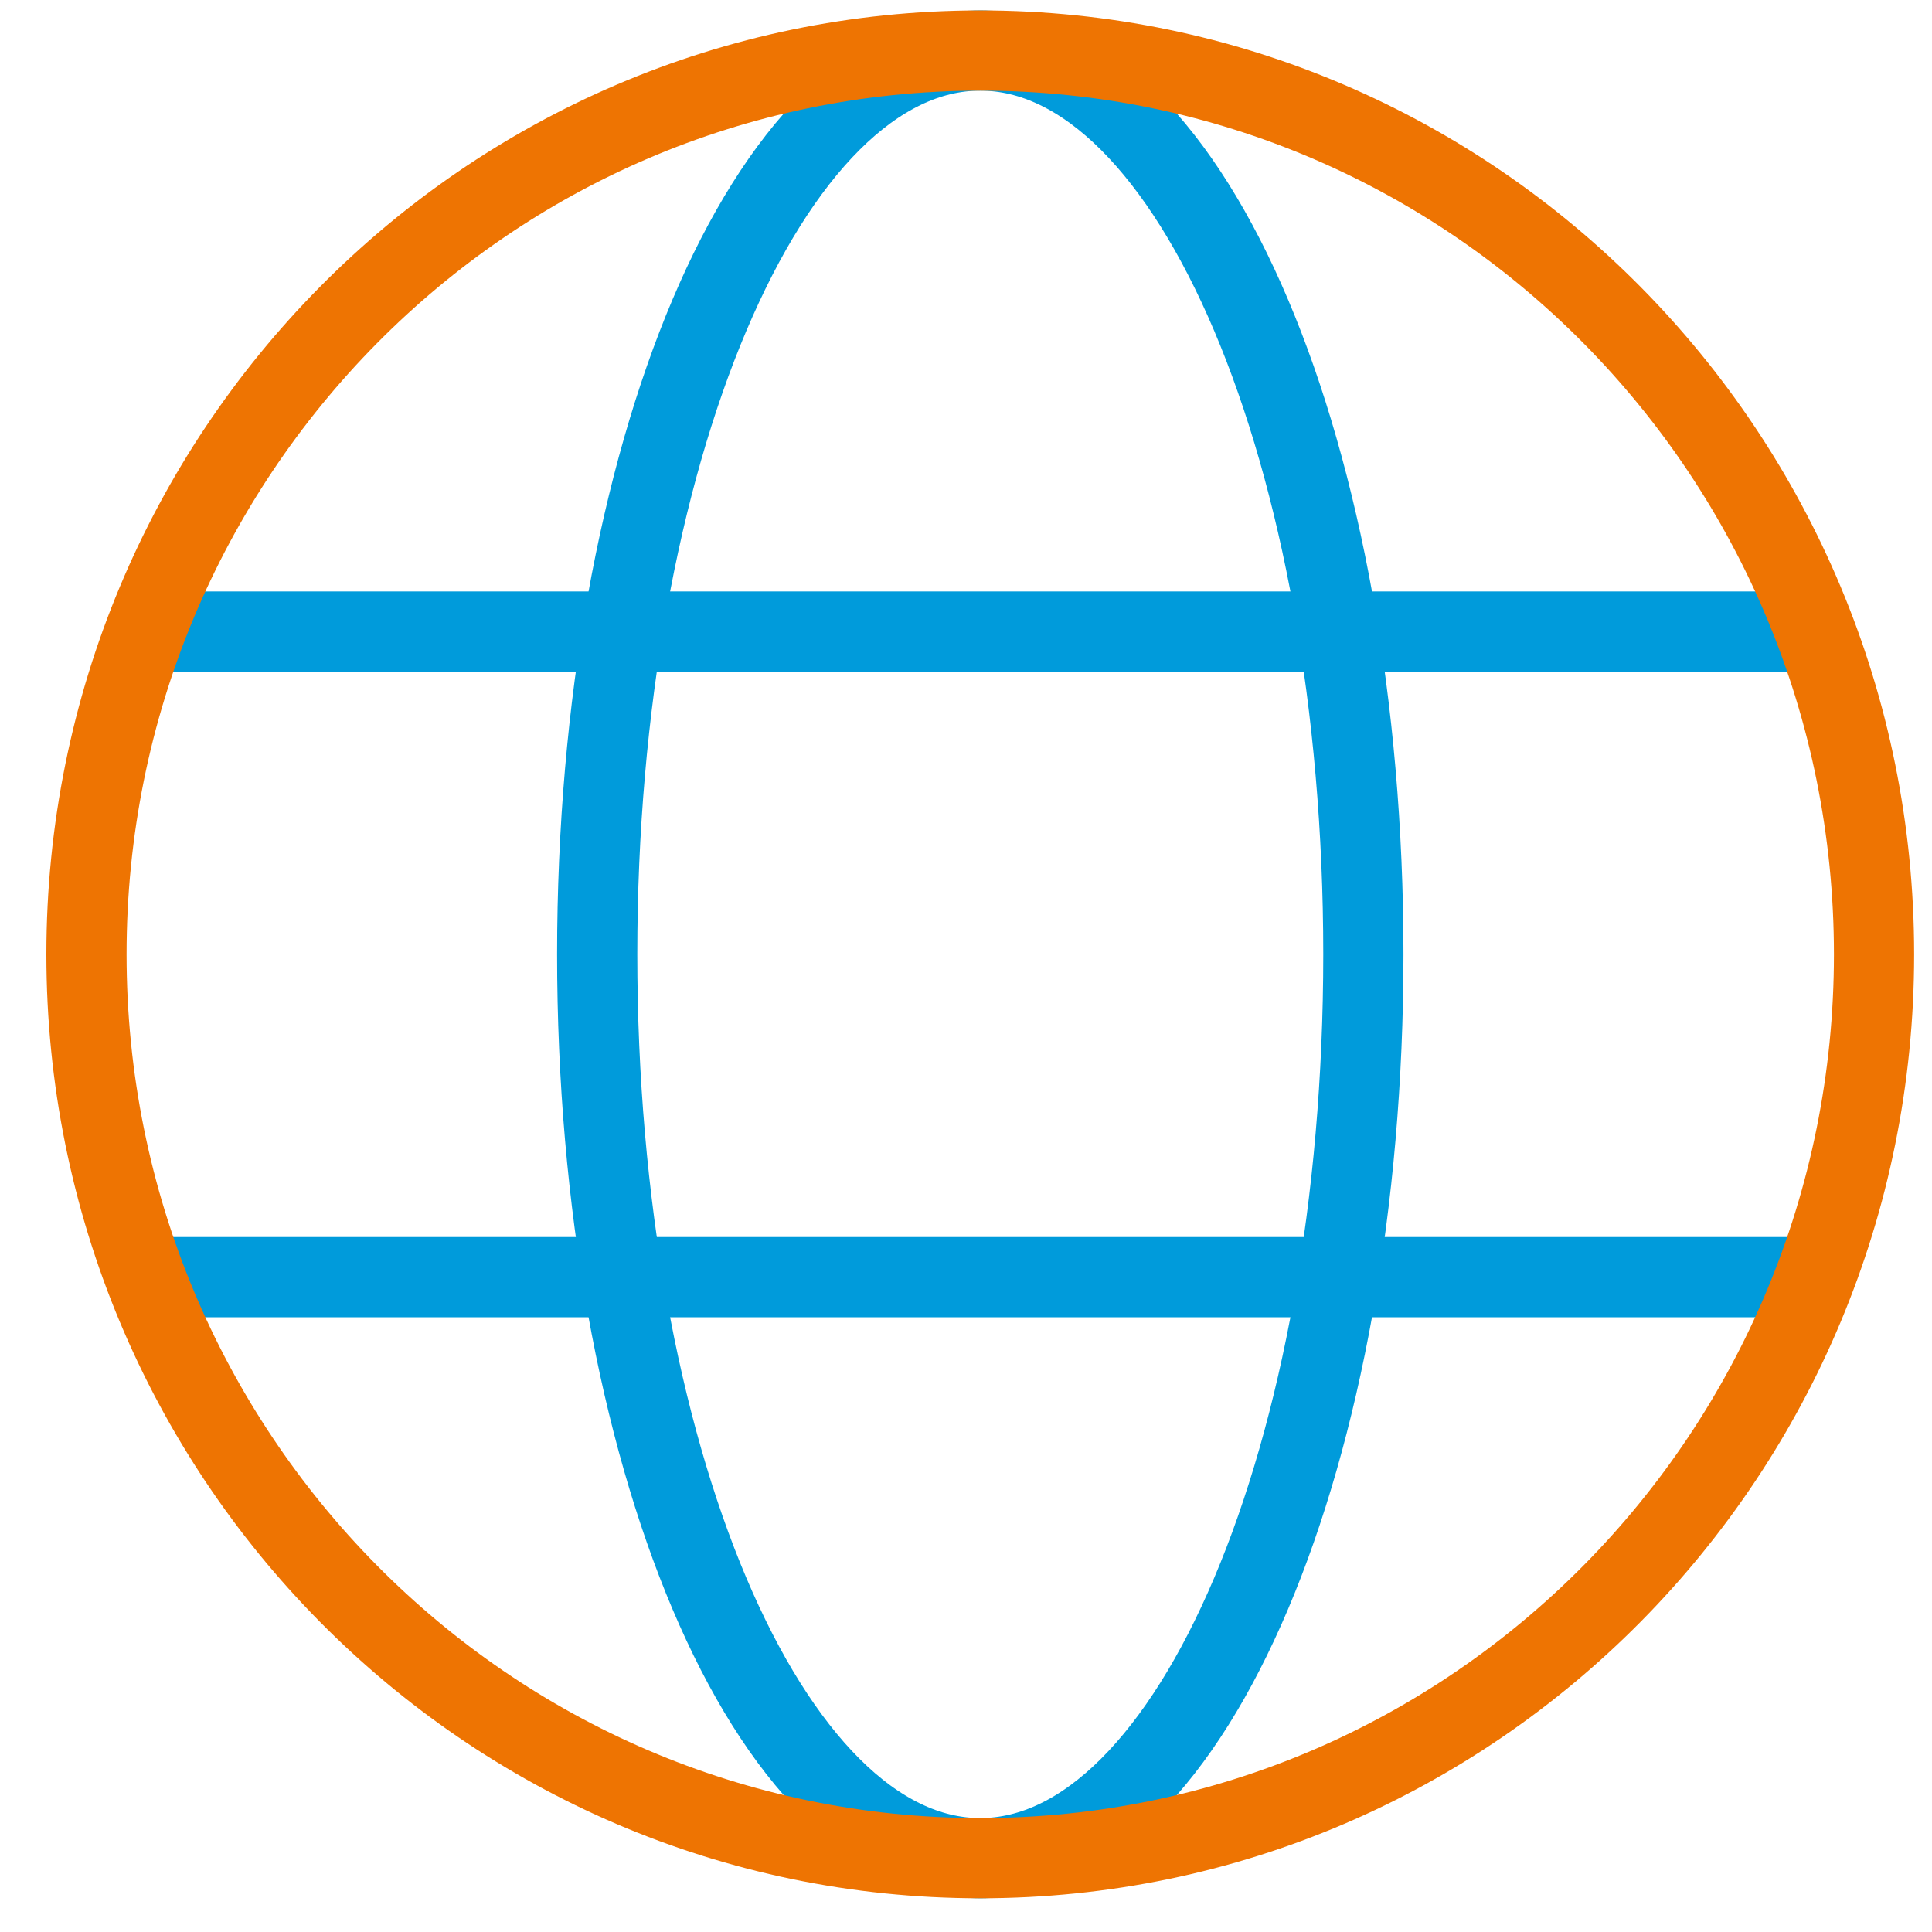
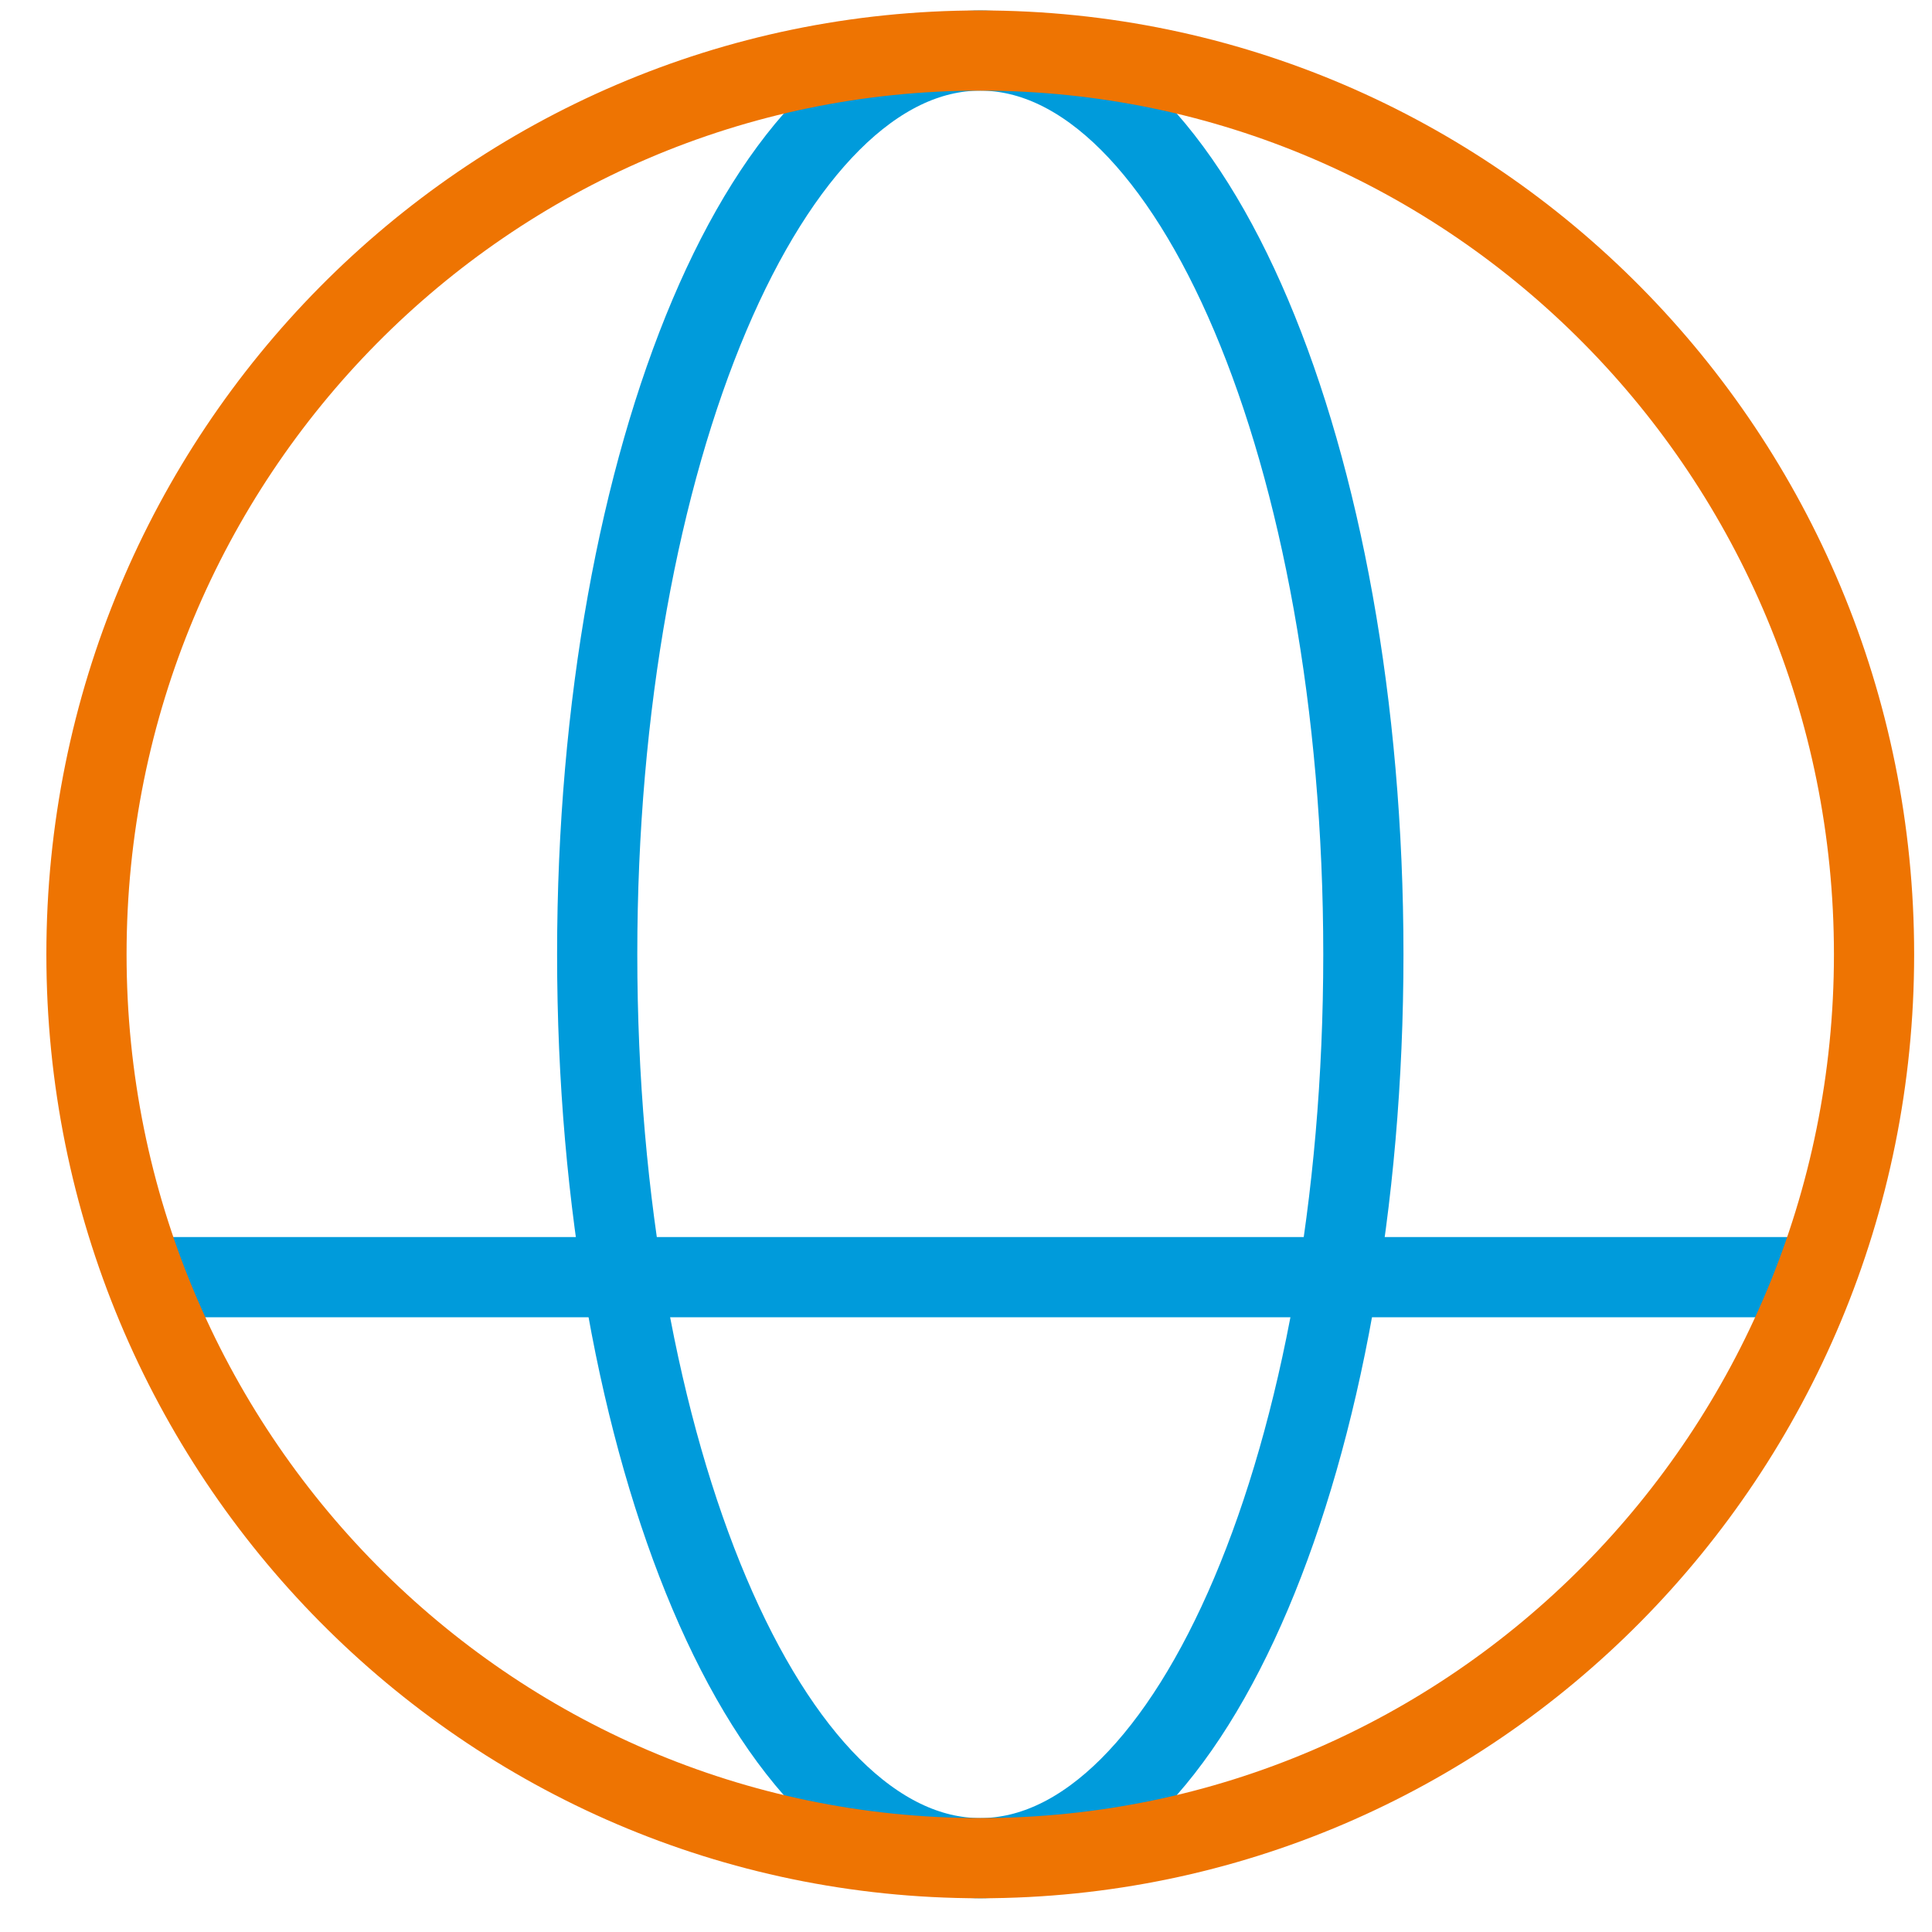
<svg xmlns="http://www.w3.org/2000/svg" width="37px" height="37px" viewBox="0 0 37 37" version="1.1">
  <title>Icon / GLOBUS /Blue-Orange/</title>
  <desc>Created with Sketch.</desc>
  <g id="E-Learning" stroke="none" stroke-width="1" fill="none" fill-rule="evenodd" stroke-linecap="round" stroke-linejoin="round">
    <g id="Master_of_enginiering/Desktop/1" transform="translate(-559, -887)">
      <g id="Icon-/-GLOBUS-/Blue-Orange/" transform="translate(553, 881)">
        <g id="icon/globus-copy-2" transform="translate(7.656, 6.968)">
          <g id="Group-9" stroke-width="1.536">
            <path d="M24.454,17.309 C24.454,26.869 21.169,34.618 17.117,34.618 C13.066,34.618 9.781,26.869 9.781,17.309 C9.781,7.749 13.066,0 17.117,0 C21.169,0 24.454,7.749 24.454,17.309 Z" id="Stroke-1" stroke="#009BDB" />
-             <path d="M32.89,11.127 L1.345,11.127 L32.89,11.127 Z" id="Stroke-3" stroke="#009BDB" />
            <path d="M1.345,23.491 L32.89,23.491 L1.345,23.491 Z" id="Stroke-5" stroke="#009BDB" />
            <path d="M17.117,0 C7.663,0 0,7.75 0,17.309 C0,26.868 7.663,34.618 17.117,34.618 C26.571,34.618 34.234,26.868 34.234,17.309 C34.234,7.75 26.571,0 17.117,0 Z" id="Stroke-7" stroke="#EE7402" />
          </g>
        </g>
      </g>
    </g>
  </g>
</svg>